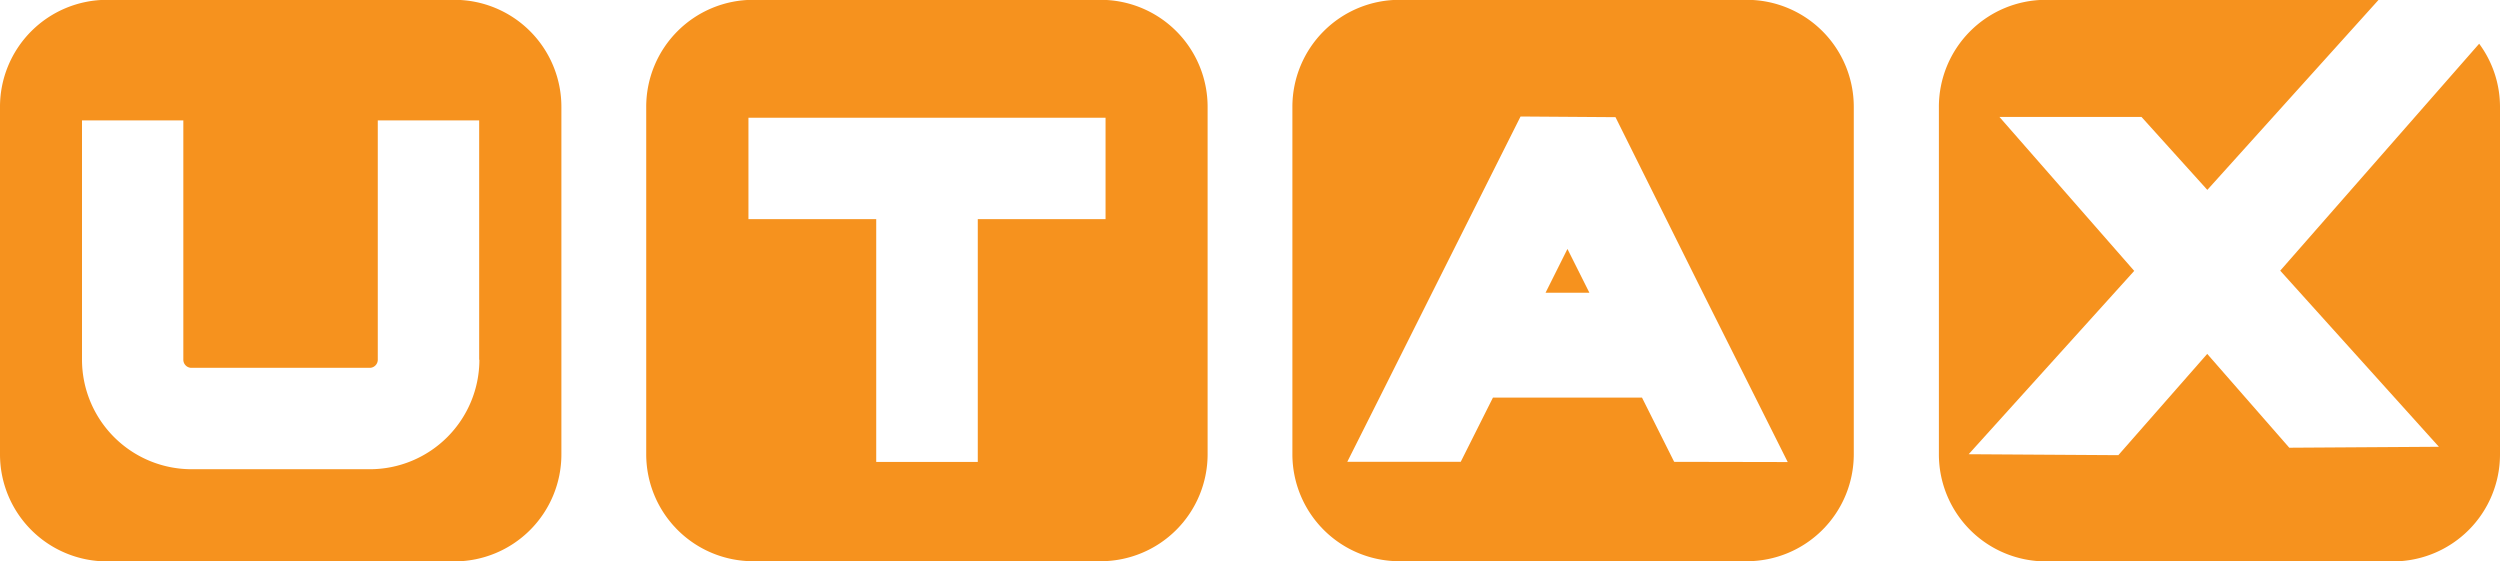
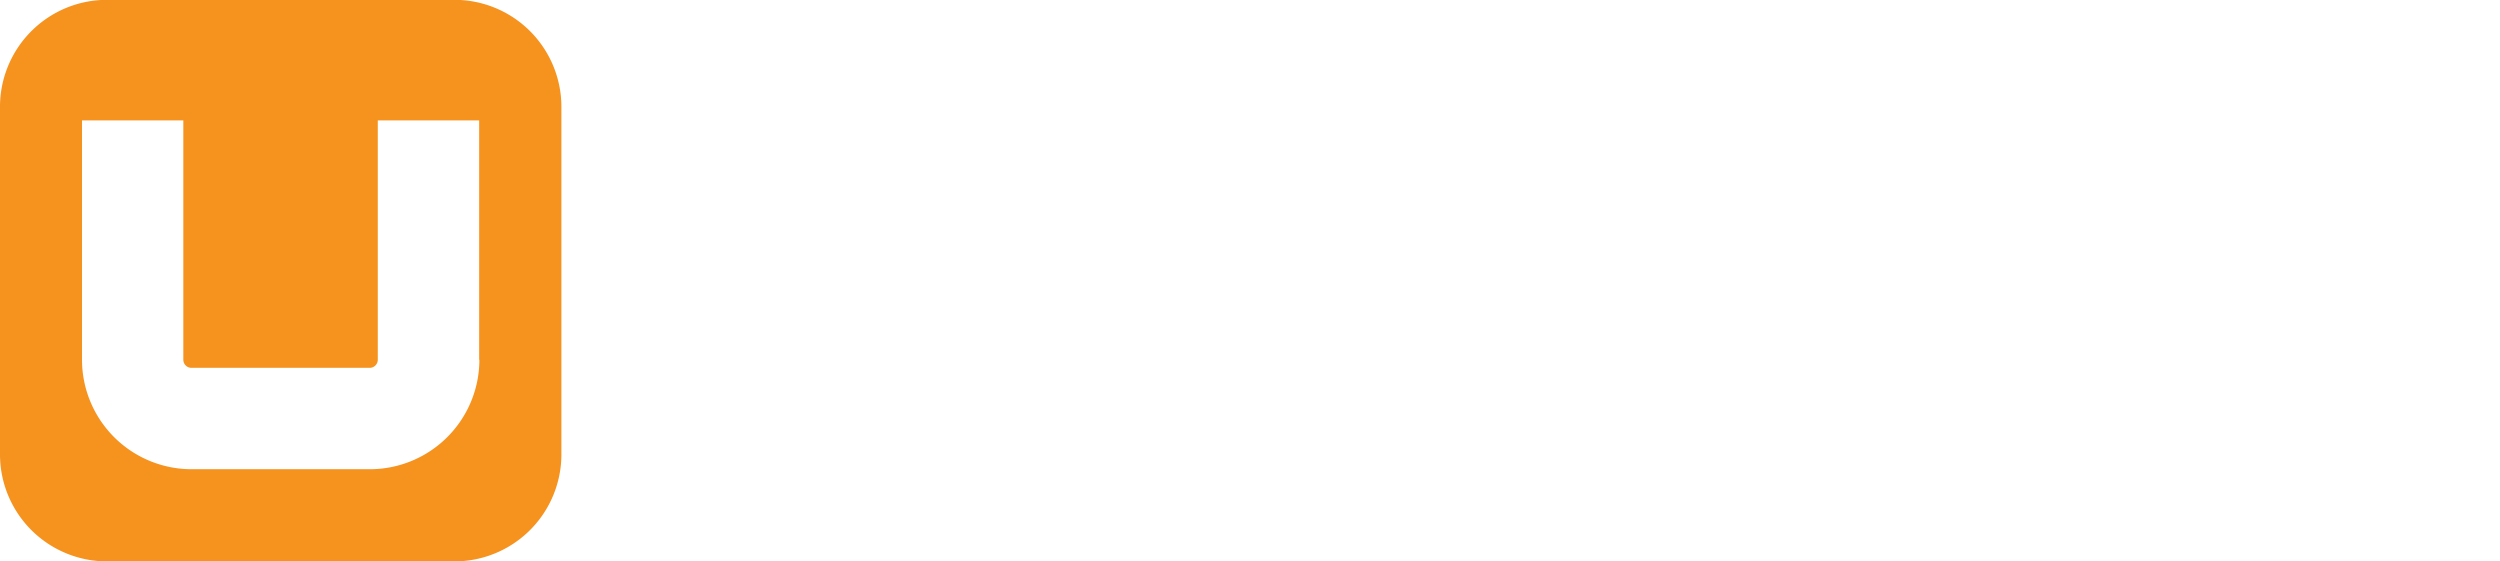
<svg xmlns="http://www.w3.org/2000/svg" viewBox="0 0 450 101.06" data-name="Layer 1" id="Layer_1">
  <defs>
    <style>.cls-1,.cls-2{fill:#f6921e;}.cls-1{fill-rule:evenodd;}</style>
  </defs>
  <path transform="translate(-25 -32.03)" d="M111.29,96.78a19.73,19.73,0,0,1-19.7,19.71H59.46a19.73,19.73,0,0,1-19.7-19.71V53.7H58V96.78a1.46,1.46,0,0,0,1.45,1.46H91.59A1.46,1.46,0,0,0,93,96.78V53.7h18.25V96.78ZM106.79,32H44.26A19.26,19.26,0,0,0,25,51.29v62.53a19.26,19.26,0,0,0,19.26,19.26h62.53a19.26,19.26,0,0,0,19.26-19.26V51.29A19.26,19.26,0,0,0,106.79,32Z" class="cls-1" />
-   <path transform="translate(-25 -32.03)" d="M224,71.47H201v43.71H182.72V71.47h-23V53.22H224V71.47ZM223.11,32H160.57a19.25,19.25,0,0,0-19.25,19.26v62.53a19.25,19.25,0,0,0,19.25,19.26h62.54a19.26,19.26,0,0,0,19.26-19.26V51.29A19.26,19.26,0,0,0,223.11,32Z" class="cls-1" />
-   <polygon points="278.2 52.69 286.09 52.69 282.14 44.81 278.2 52.69" class="cls-1" />
-   <path transform="translate(-25 -32.03)" d="M326.35,115.16l-5.79-11.56H293.73l-5.8,11.56H267.51l6.17-12.28,9.1-18.16L298.7,53l17.09.12,16,32.15,9.2,18.35,5.8,11.58ZM339.42,32H276.89a19.26,19.26,0,0,0-19.26,19.26v62.53a19.26,19.26,0,0,0,19.26,19.26h62.53a19.26,19.26,0,0,0,19.26-19.26V51.29A19.26,19.26,0,0,0,339.42,32Z" class="cls-1" />
-   <path transform="translate(-25 -32.03)" d="M435.44,80.75,464,112.45l-26.93.17L422.3,95.73l-16,18.23-26.94-.17,29.8-33L384.9,53.08h25.57l11.85,13.13L453.15,32H393.21A19.26,19.26,0,0,0,374,51.29v62.53a19.26,19.26,0,0,0,19.26,19.26h62.53A19.26,19.26,0,0,0,475,113.82V51.29a19.13,19.13,0,0,0-3.75-11.39L435.44,80.75Z" class="cls-2" />
</svg>